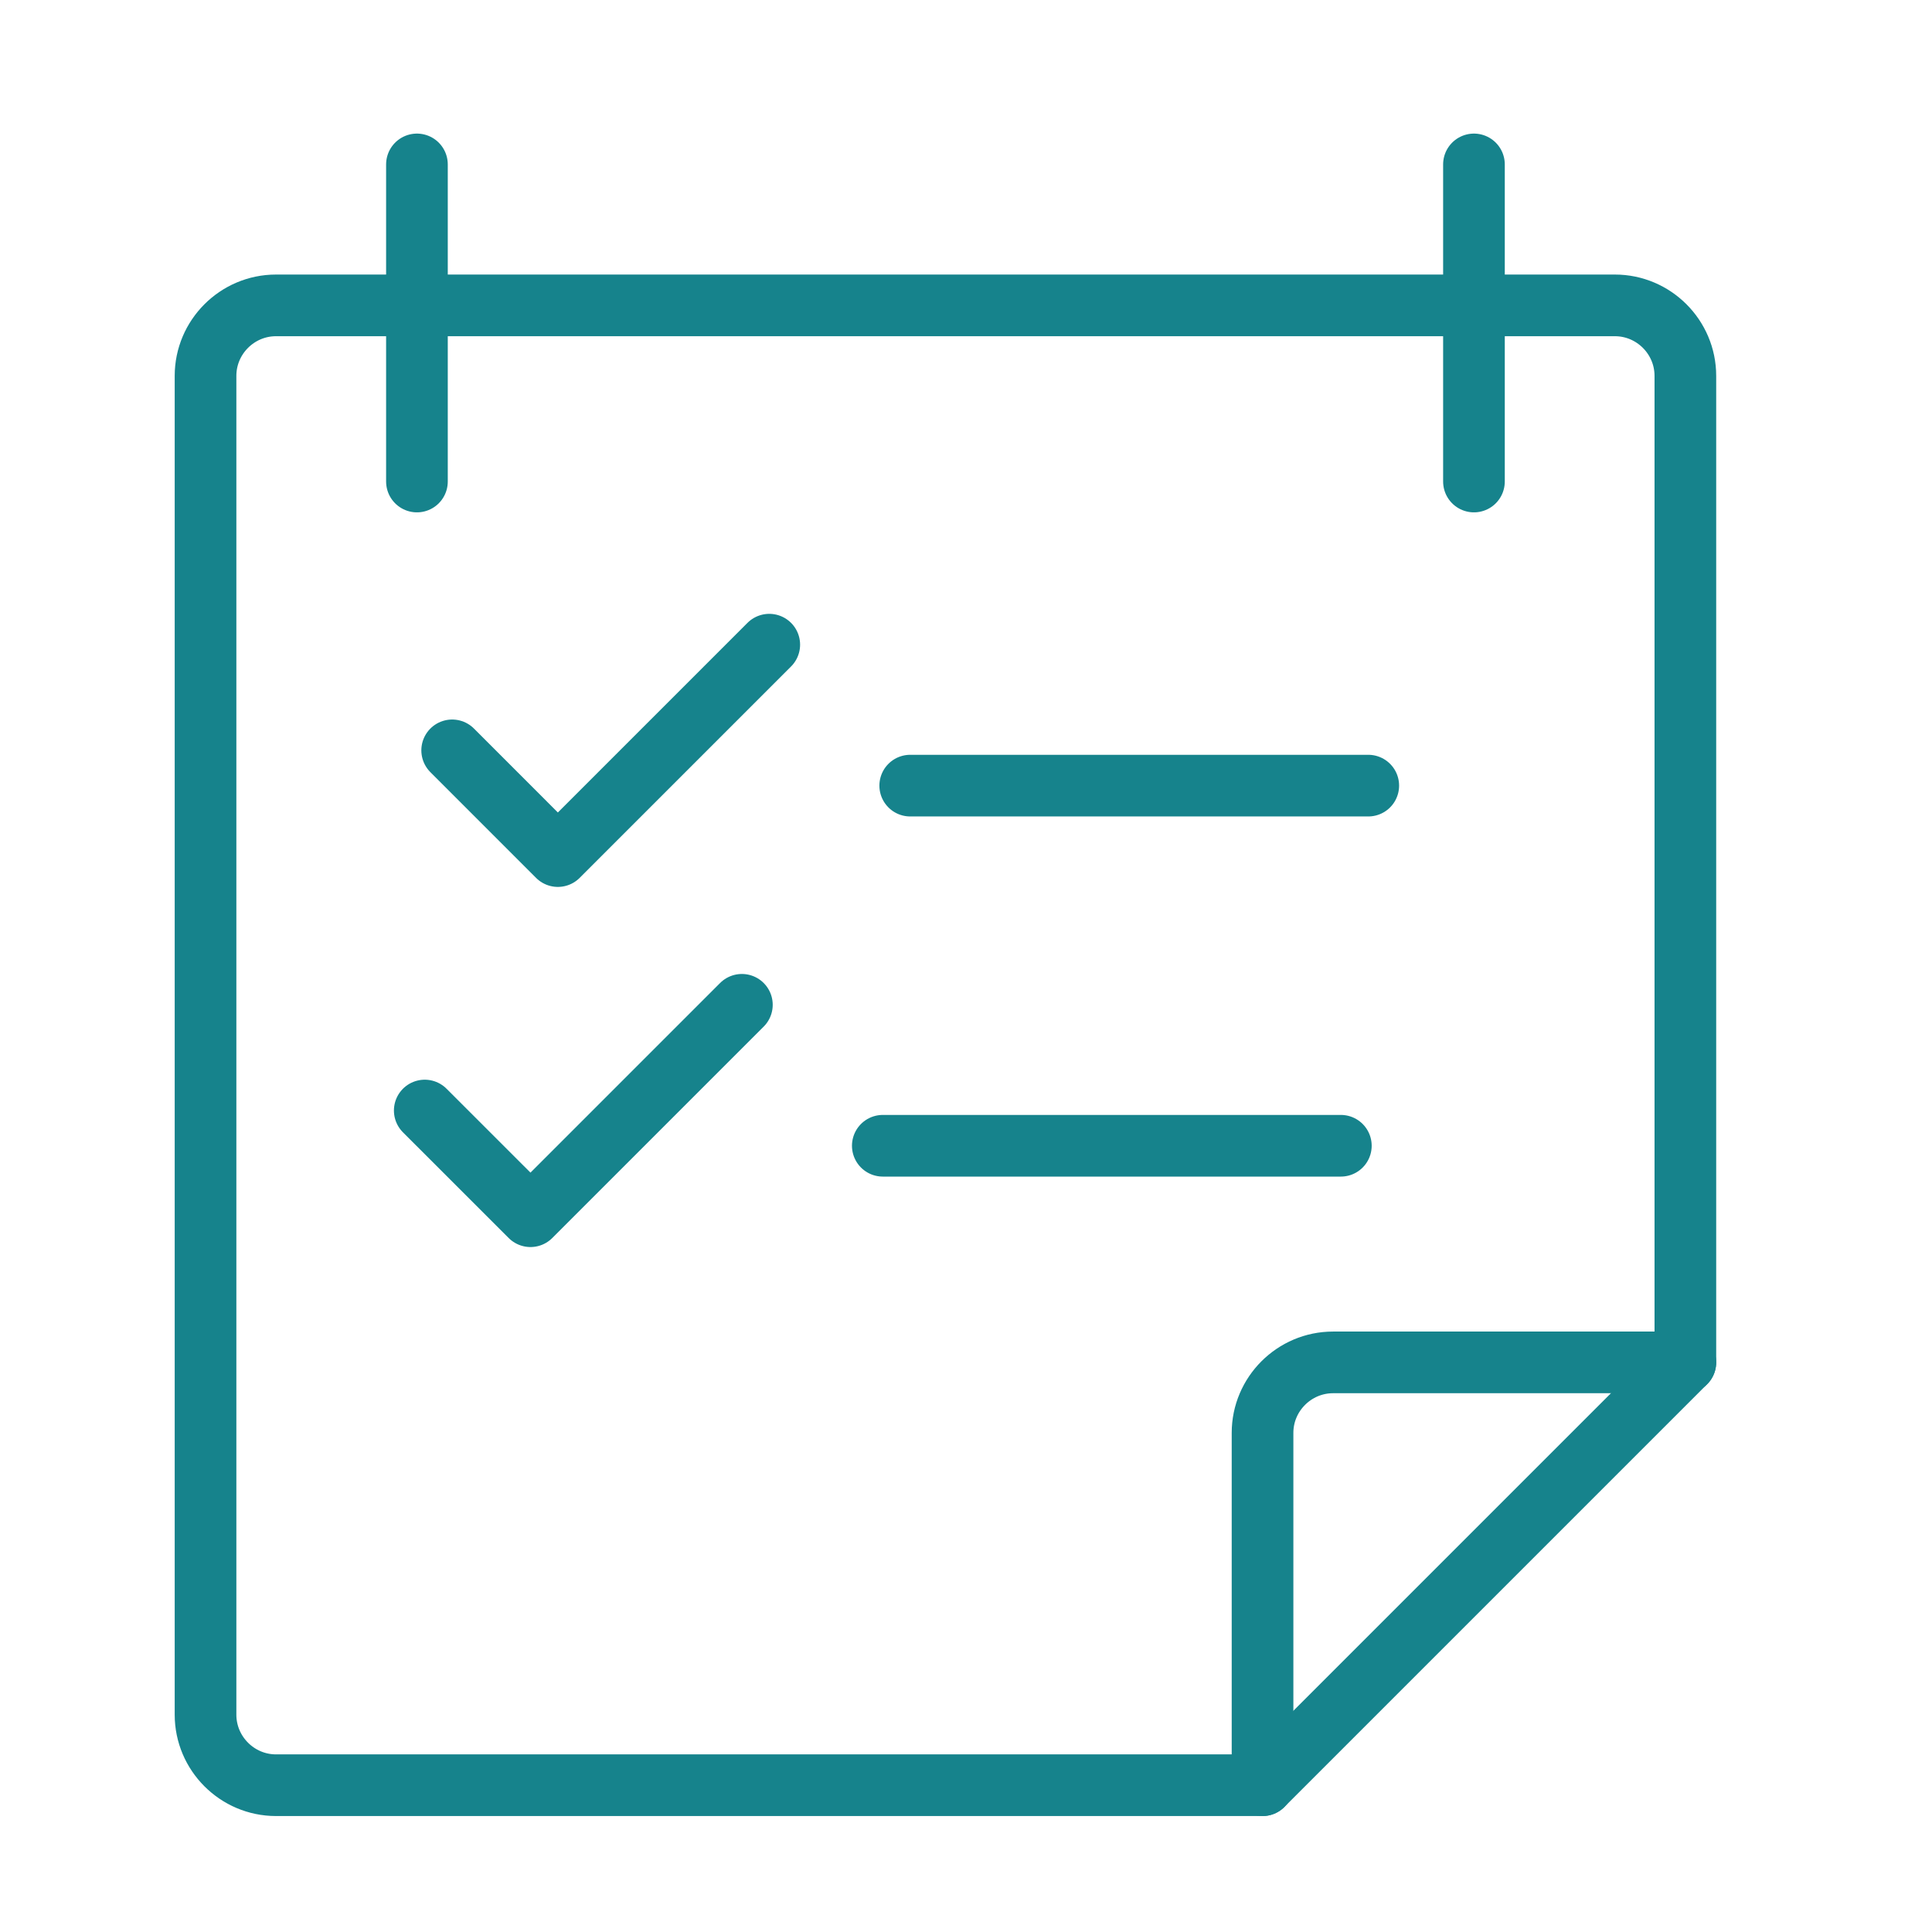
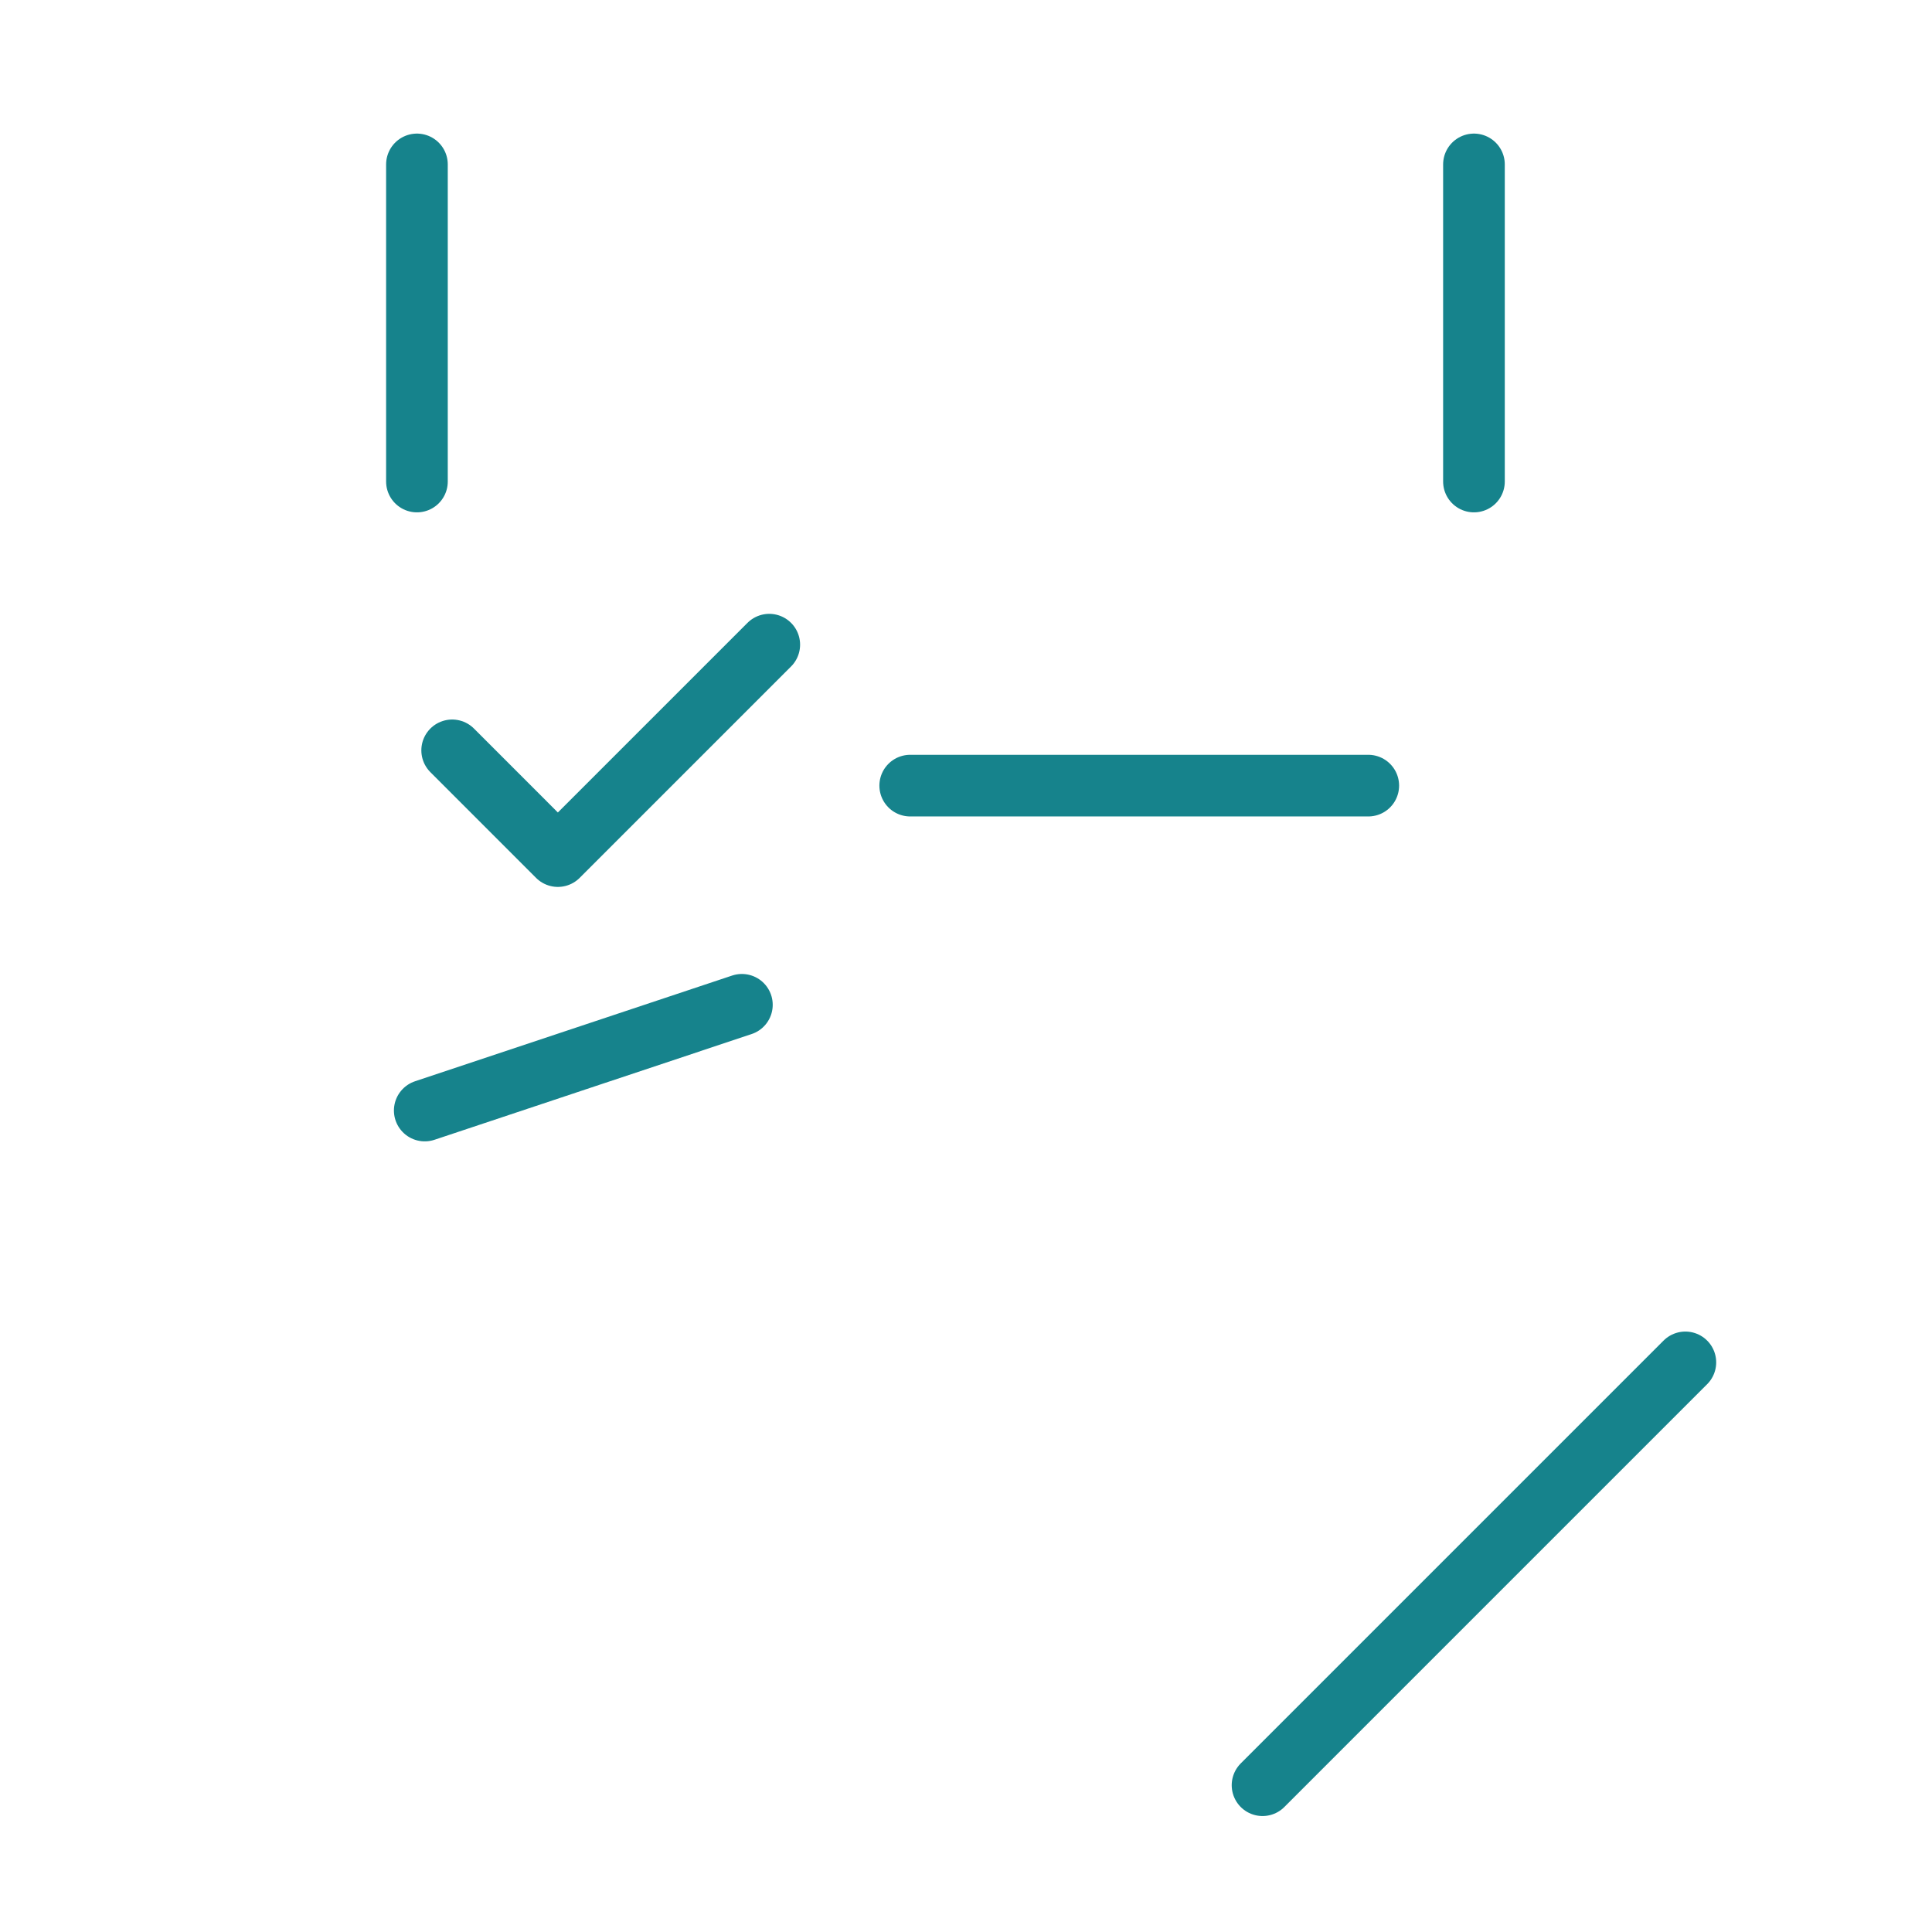
<svg xmlns="http://www.w3.org/2000/svg" width="47" height="47" viewBox="0 0 47 47" fill="none">
-   <path d="M32.429 33.143C31.486 33.143 30.714 33.914 30.714 34.857V43.429H6.714C5.771 43.429 5 42.657 5 41.714V9.143C5 8.2 5.771 7.429 6.714 7.429H39.286C40.229 7.429 41 8.2 41 9.143V33.143H32.429Z" stroke="#16838C" stroke-width="1.5" stroke-linecap="round" stroke-linejoin="round" />
  <path d="M41 33.143L30.714 43.429" stroke="#16838C" stroke-width="1.5" stroke-linecap="round" stroke-linejoin="round" />
  <path d="M10.143 4V11.714" stroke="#16838C" stroke-width="1.5" stroke-linecap="round" stroke-linejoin="round" />
  <path d="M35.857 4V11.714" stroke="#16838C" stroke-width="1.5" stroke-linecap="round" stroke-linejoin="round" />
  <path d="M18.714 15.683L13.571 20.826L11 18.254" stroke="#16838C" stroke-width="1.5" stroke-linecap="round" stroke-linejoin="round" />
-   <path d="M18.048 24.444L12.905 29.587L10.333 27.016" stroke="#16838C" stroke-width="1.5" stroke-linecap="round" stroke-linejoin="round" />
+   <path d="M18.048 24.444L10.333 27.016" stroke="#16838C" stroke-width="1.5" stroke-linecap="round" stroke-linejoin="round" />
  <path d="M22.143 19.112H33.286" stroke="#16838C" stroke-width="1.5" stroke-linecap="round" stroke-linejoin="round" />
-   <path d="M21.476 27.873H32.619" stroke="#16838C" stroke-width="1.5" stroke-linecap="round" stroke-linejoin="round" />
</svg>